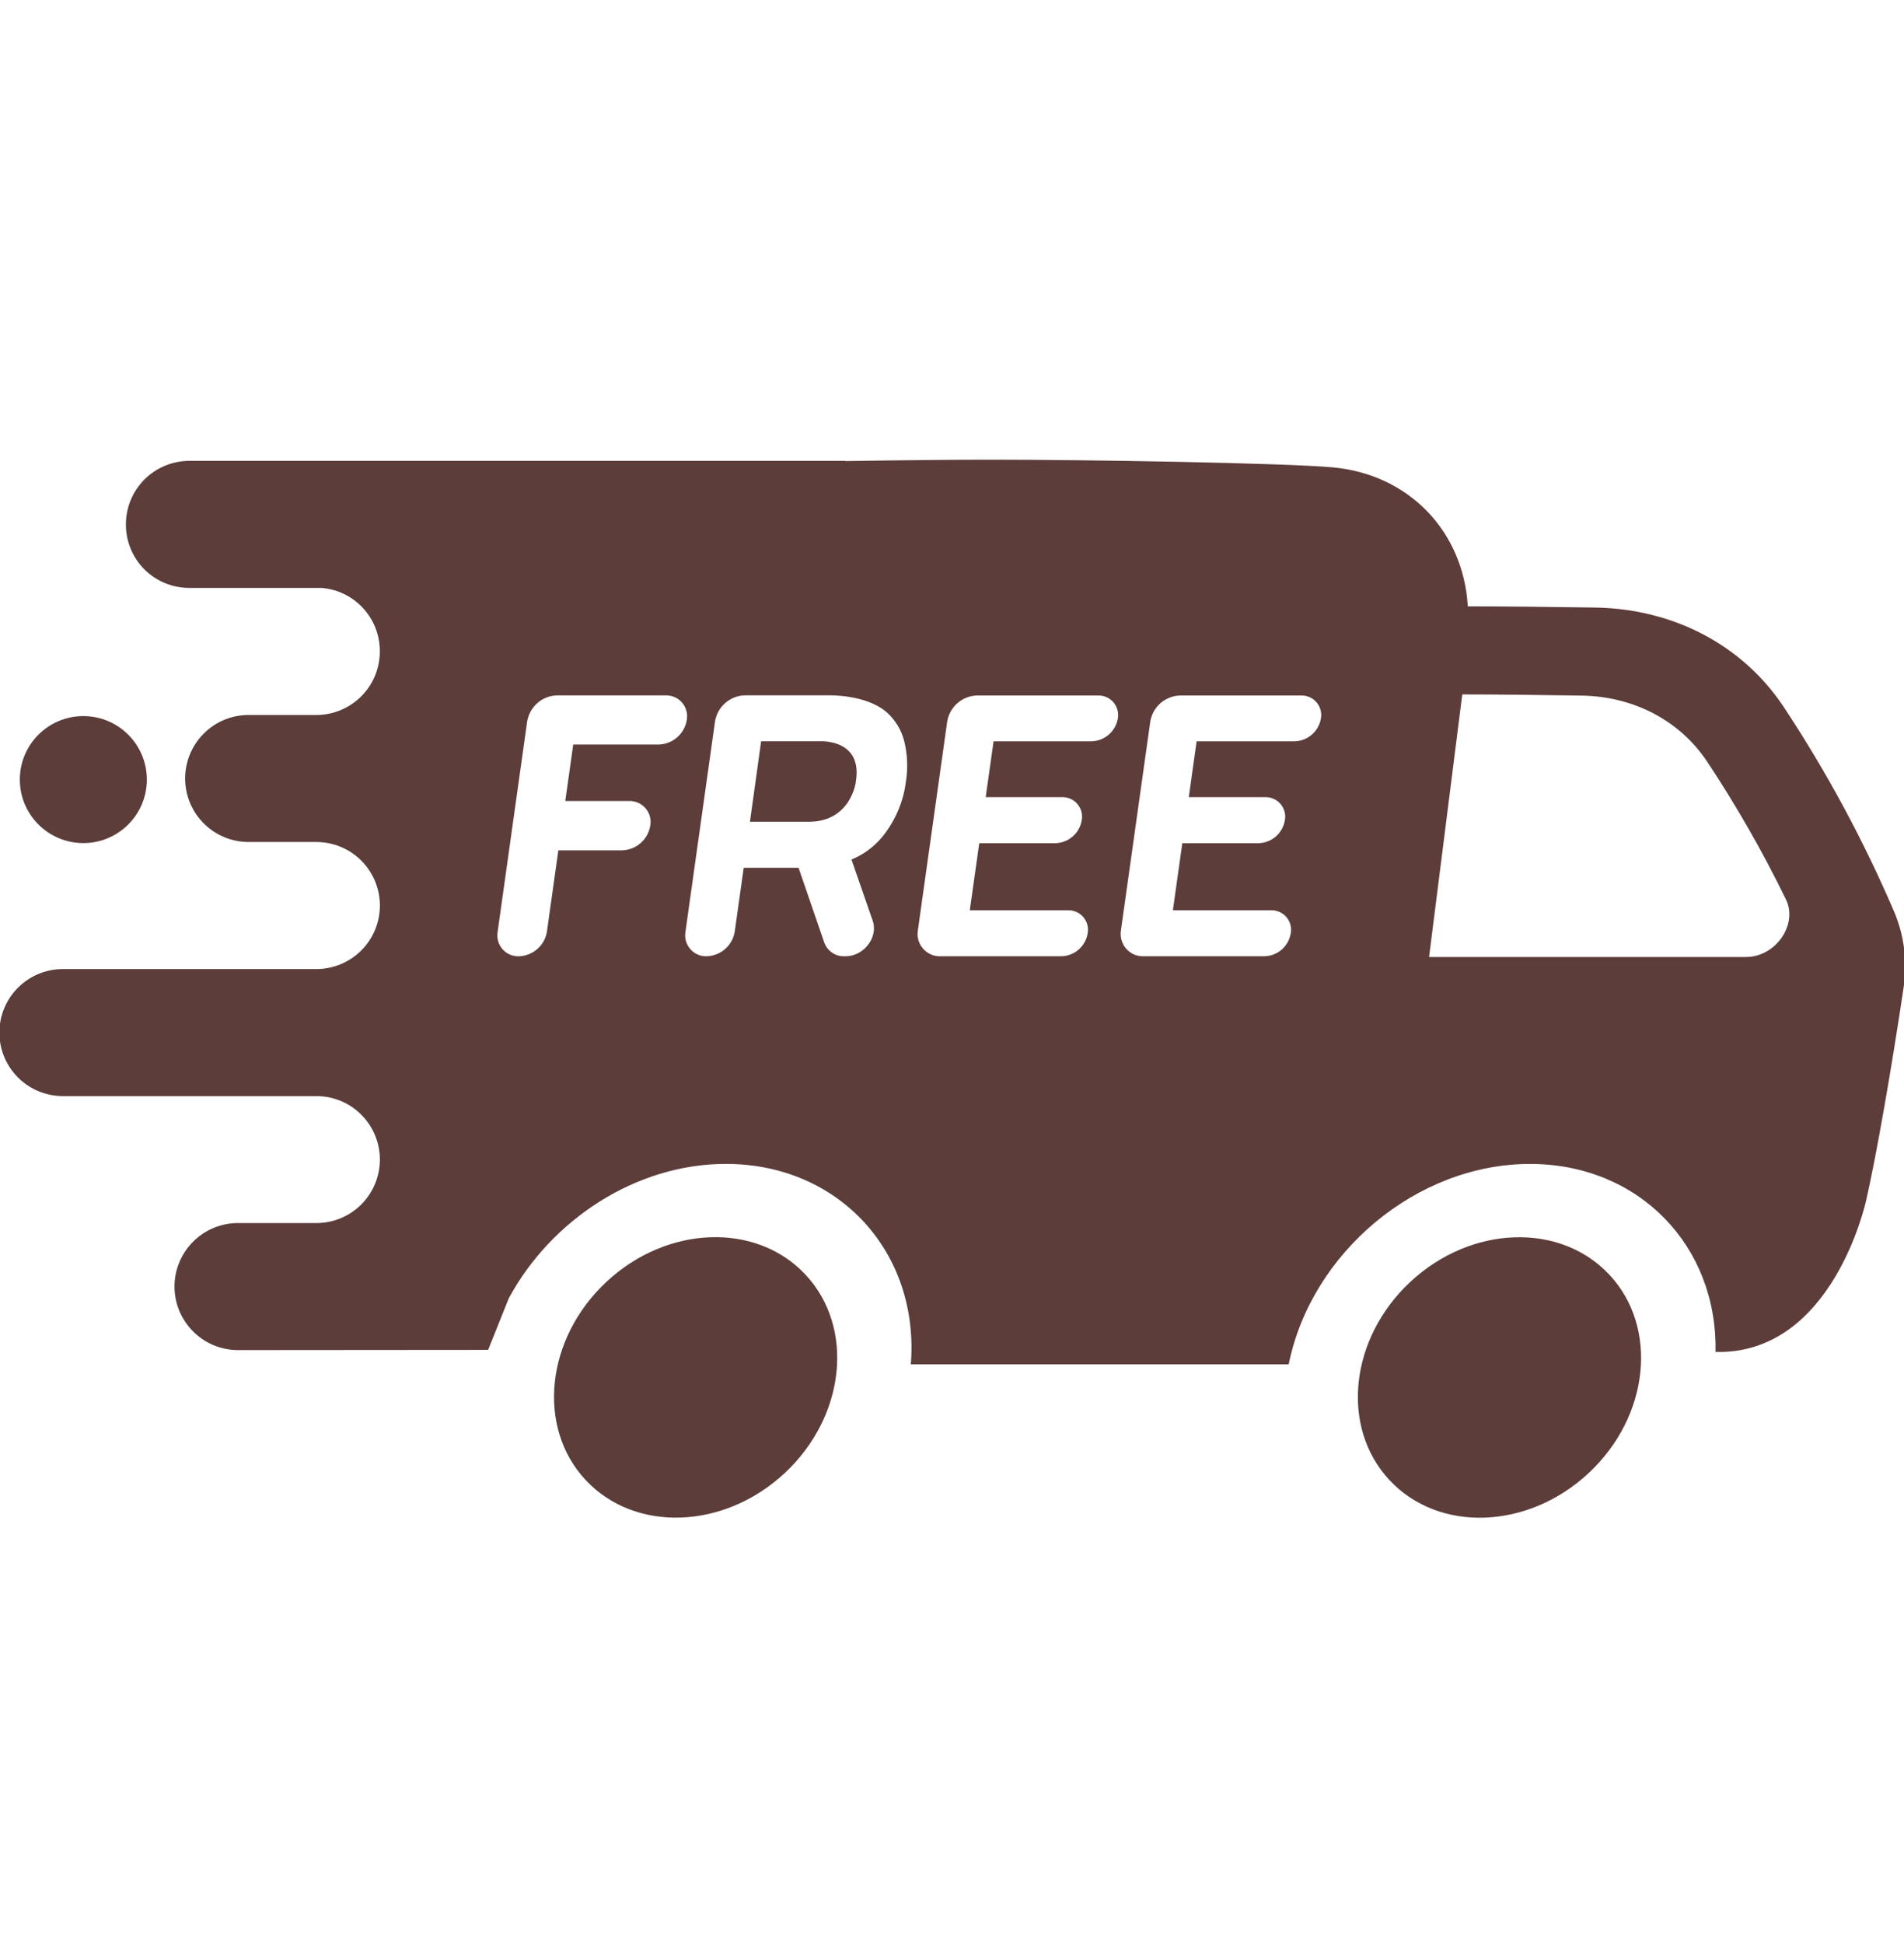
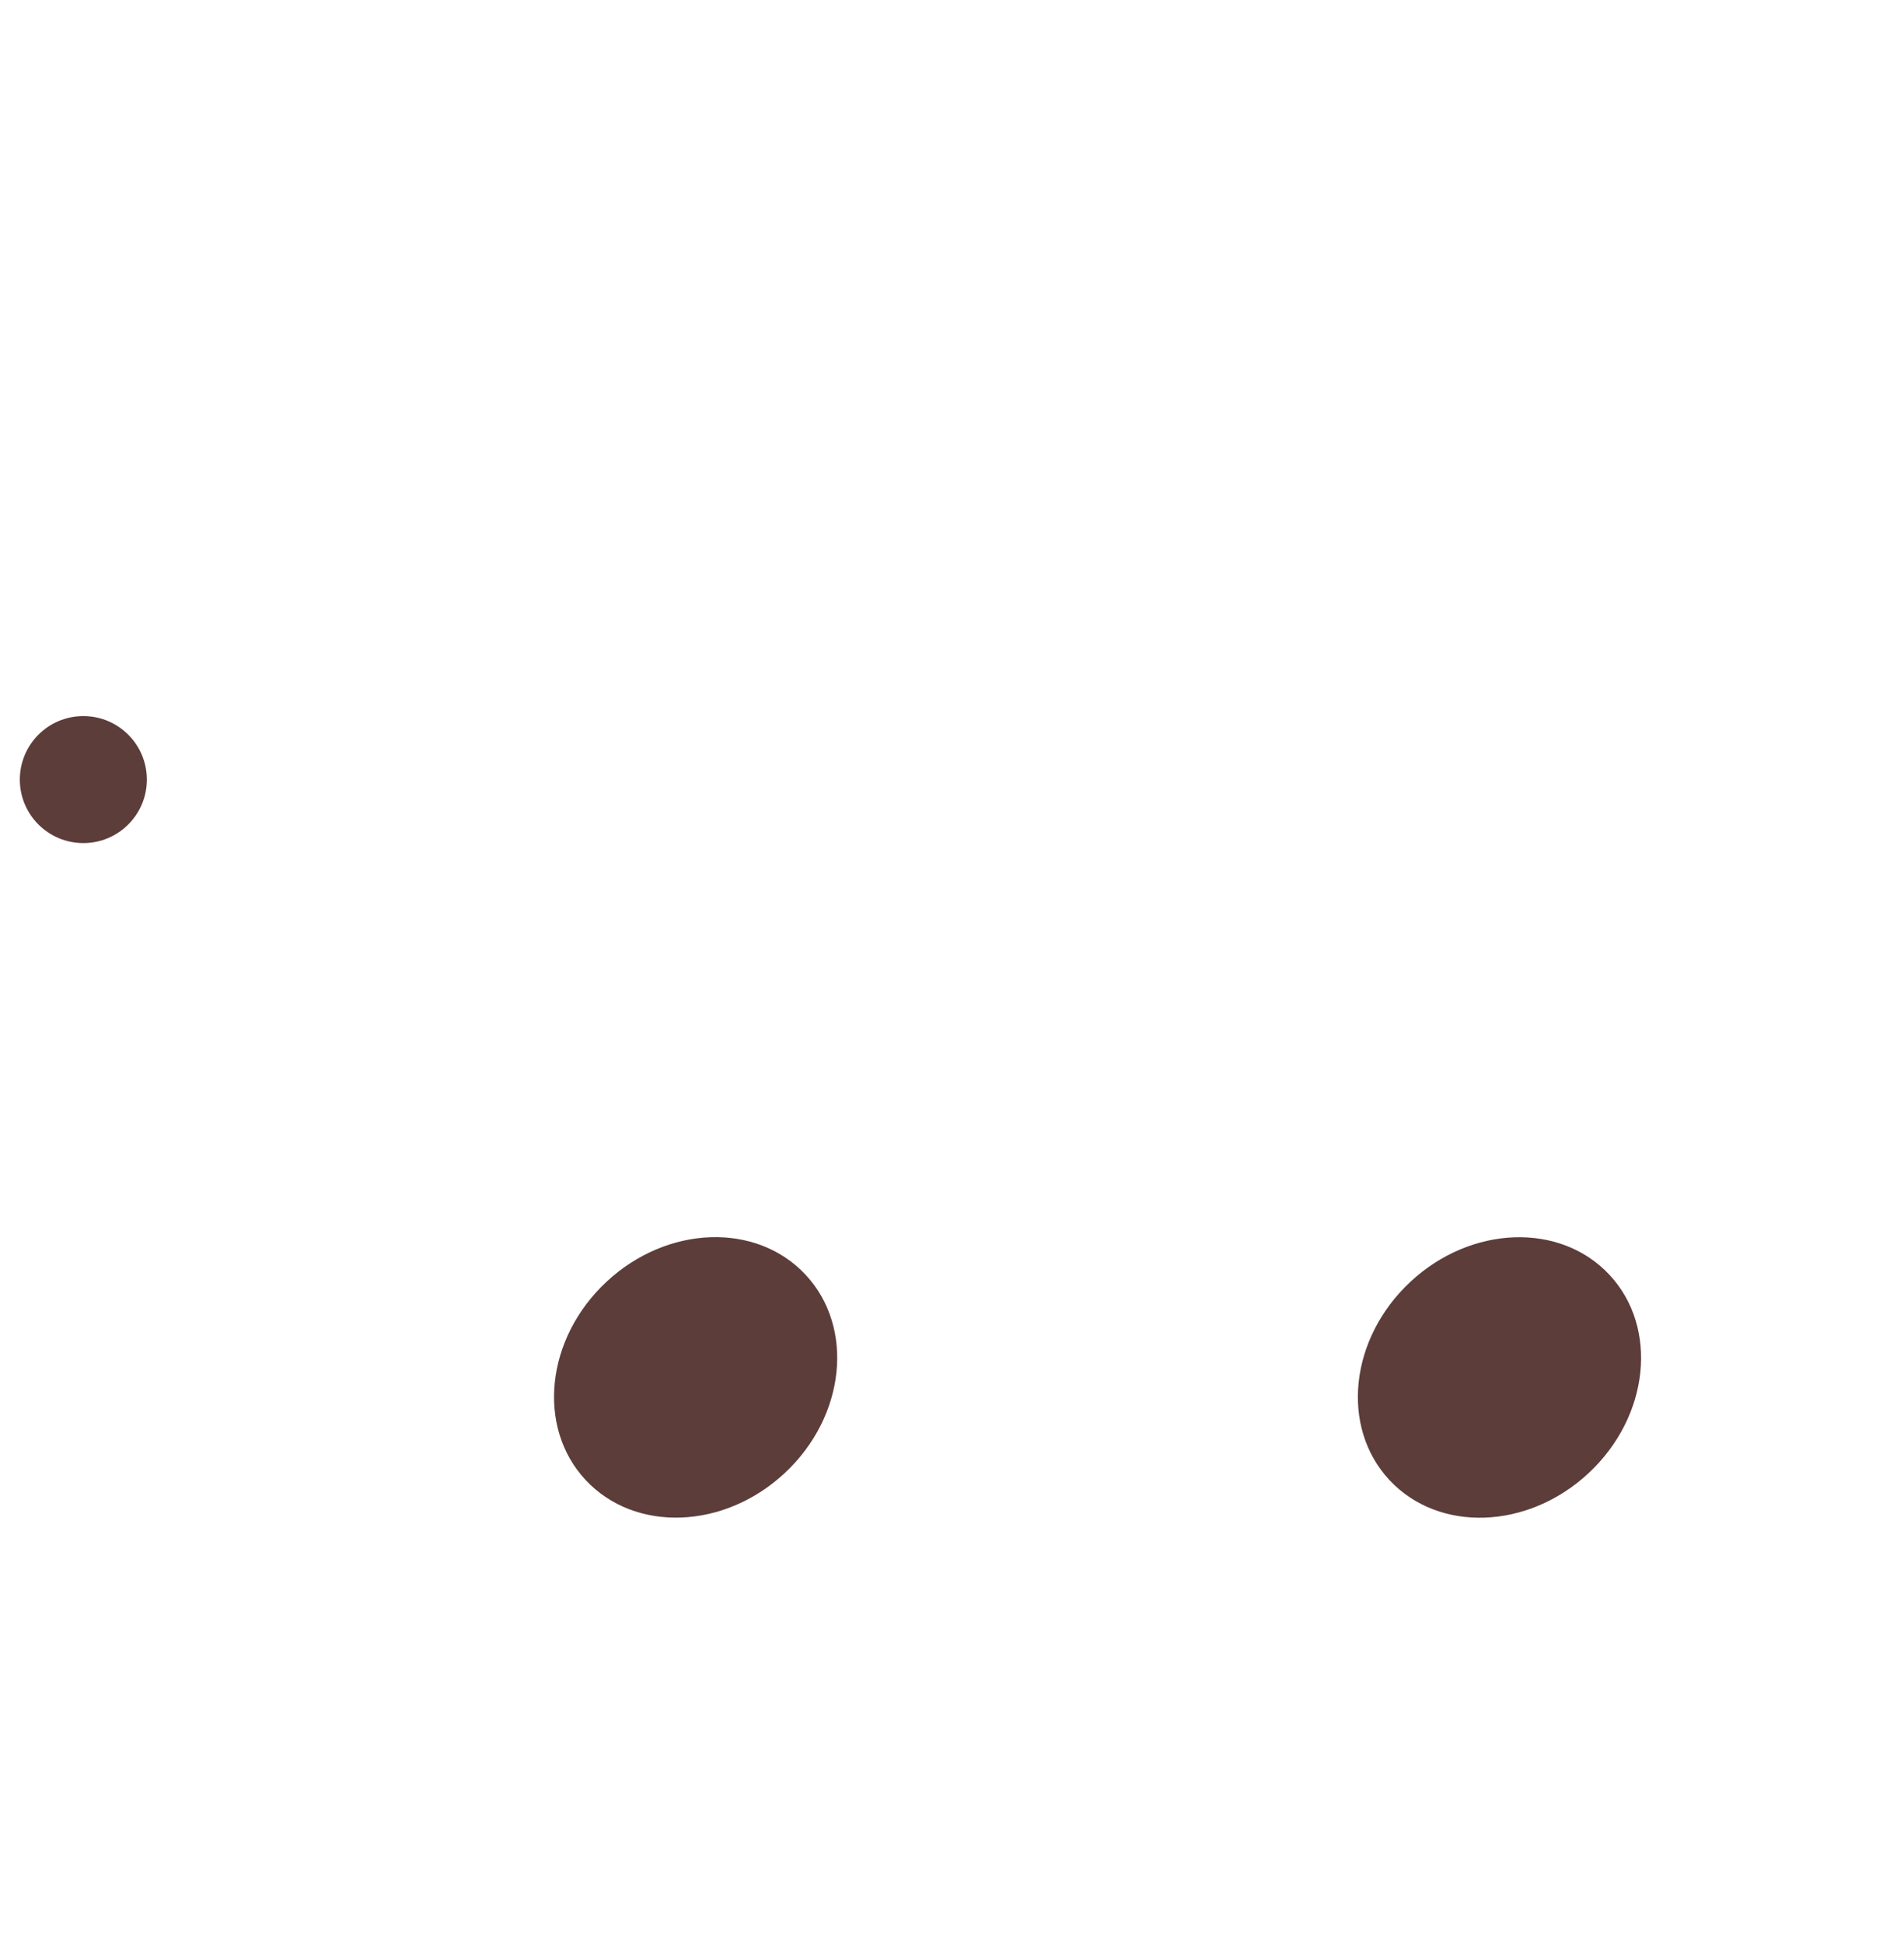
<svg xmlns="http://www.w3.org/2000/svg" width="48" height="49" viewBox="0 0 48 49" fill="none">
  <g clip-path="url(#clip0_741_11027)">
    <path d="M19.784 37.128C21.315 35.7 21.551 33.463 20.31 32.131C19.069 30.8 16.822 30.879 15.29 32.307C13.758 33.735 13.522 35.972 14.763 37.303C16.004 38.634 18.252 38.556 19.784 37.128Z" fill="#5C3D3A" />
    <path d="M40.049 37.13C41.581 35.702 41.817 33.465 40.576 32.133C39.335 30.802 37.087 30.881 35.555 32.309C34.023 33.737 33.787 35.974 35.028 37.305C36.269 38.636 38.517 38.558 40.049 37.13Z" fill="#5C3D3A" />
    <path d="M3.702 19.65C3.702 18.765 2.985 18.049 2.101 18.049C1.217 18.049 0.5 18.765 0.5 19.65C0.5 20.534 1.217 21.25 2.101 21.25C2.985 21.25 3.702 20.534 3.702 19.65Z" fill="#5C3D3A" />
-     <path d="M32.489 34.384C33.058 31.572 35.715 29.337 38.571 29.337C41.321 29.337 43.303 31.409 43.248 34.075C46.222 34.153 47.05 30.237 47.05 30.237C47.3 29.142 47.674 27.007 47.987 24.912C48.09 24.265 48.011 23.602 47.759 22.997C46.982 21.183 46.043 19.442 44.953 17.796C43.921 16.258 42.192 15.346 40.217 15.313C39.04 15.295 37.884 15.283 37.011 15.283L37.003 15.276C36.891 13.393 35.518 11.952 33.592 11.779C32.338 11.668 27.373 11.586 24.99 11.586C24.043 11.586 22.685 11.599 21.311 11.622V11.616H21.299H4.775C4.565 11.616 4.356 11.657 4.162 11.738C3.968 11.818 3.791 11.936 3.642 12.085C3.494 12.233 3.376 12.41 3.295 12.604C3.215 12.799 3.174 13.007 3.174 13.217V13.225C3.174 13.647 3.342 14.053 3.641 14.352C3.939 14.65 4.345 14.818 4.768 14.818H8.098C8.5 14.848 8.875 15.028 9.148 15.323C9.422 15.617 9.575 16.004 9.575 16.407V16.415C9.576 16.625 9.535 16.834 9.455 17.029C9.375 17.224 9.257 17.401 9.108 17.55C8.96 17.699 8.783 17.817 8.589 17.898C8.395 17.979 8.186 18.021 7.976 18.021H6.268C5.843 18.021 5.436 18.189 5.136 18.49C4.836 18.79 4.667 19.197 4.667 19.621C4.667 19.831 4.708 20.04 4.789 20.234C4.869 20.428 4.987 20.605 5.136 20.753C5.284 20.902 5.461 21.02 5.655 21.101C5.849 21.181 6.057 21.223 6.268 21.223H7.976C8.4 21.223 8.808 21.391 9.108 21.692C9.408 21.992 9.577 22.399 9.577 22.824C9.577 23.248 9.408 23.656 9.108 23.956C8.808 24.256 8.4 24.425 7.976 24.425H1.586C1.161 24.425 0.754 24.594 0.454 24.894C0.153 25.194 -0.015 25.601 -0.016 26.025C-0.016 26.45 0.153 26.857 0.453 27.158C0.754 27.458 1.161 27.627 1.586 27.627H7.976C8.4 27.627 8.808 27.795 9.108 28.096C9.408 28.396 9.577 28.803 9.577 29.228C9.576 29.652 9.407 30.059 9.107 30.359C8.807 30.659 8.4 30.827 7.976 30.827H5.999C5.575 30.827 5.168 30.996 4.868 31.296C4.568 31.596 4.399 32.003 4.399 32.428C4.399 32.852 4.568 33.259 4.868 33.559C5.168 33.86 5.575 34.029 5.999 34.029L12.305 34.024L12.829 32.718C13.902 30.738 16.038 29.336 18.299 29.336C21.156 29.336 23.185 31.573 22.962 34.387H32.488M16.607 18.766H14.458C14.456 18.766 14.454 18.767 14.453 18.769C14.451 18.77 14.45 18.772 14.45 18.774L14.252 20.18C14.252 20.181 14.252 20.182 14.252 20.183C14.252 20.185 14.253 20.186 14.254 20.187C14.254 20.188 14.255 20.188 14.256 20.189C14.257 20.189 14.258 20.189 14.26 20.189H15.859C15.938 20.187 16.016 20.203 16.087 20.234C16.159 20.266 16.223 20.313 16.274 20.373C16.326 20.432 16.363 20.503 16.383 20.578C16.404 20.654 16.407 20.734 16.393 20.811C16.366 20.981 16.28 21.136 16.151 21.249C16.021 21.363 15.857 21.427 15.685 21.433H14.083C14.082 21.432 14.08 21.433 14.078 21.434C14.076 21.436 14.075 21.437 14.075 21.439L13.788 23.482C13.761 23.652 13.675 23.807 13.546 23.92C13.416 24.034 13.251 24.098 13.079 24.103C13.001 24.106 12.923 24.09 12.851 24.059C12.779 24.027 12.716 23.98 12.664 23.92C12.613 23.86 12.576 23.79 12.556 23.714C12.535 23.639 12.532 23.559 12.546 23.482L13.29 18.183C13.32 18.004 13.411 17.84 13.548 17.72C13.684 17.601 13.859 17.532 14.04 17.527H16.781C16.859 17.525 16.937 17.54 17.009 17.572C17.081 17.603 17.145 17.651 17.196 17.71C17.247 17.77 17.284 17.84 17.304 17.916C17.325 17.992 17.328 18.071 17.314 18.148C17.286 18.317 17.201 18.471 17.072 18.584C16.943 18.697 16.778 18.761 16.607 18.766ZM22.35 17.949C22.573 18.147 22.731 18.409 22.8 18.699C22.878 19.027 22.891 19.368 22.838 19.702C22.773 20.221 22.56 20.711 22.226 21.113C22.021 21.354 21.762 21.543 21.469 21.663C21.468 21.665 21.467 21.666 21.467 21.668C21.467 21.67 21.468 21.672 21.469 21.673L22.002 23.21C22.145 23.622 21.777 24.103 21.318 24.103H21.288C21.177 24.107 21.067 24.075 20.976 24.011C20.884 23.948 20.815 23.858 20.778 23.753L20.134 21.878C20.133 21.876 20.132 21.875 20.13 21.874C20.129 21.874 20.127 21.873 20.126 21.873H18.757C18.755 21.873 18.753 21.874 18.752 21.875C18.75 21.876 18.749 21.878 18.748 21.88L18.523 23.481C18.496 23.651 18.41 23.806 18.281 23.919C18.151 24.033 17.987 24.098 17.815 24.102C17.736 24.105 17.658 24.09 17.586 24.058C17.515 24.026 17.451 23.979 17.4 23.919C17.349 23.859 17.311 23.789 17.291 23.713C17.27 23.638 17.267 23.558 17.281 23.481L18.026 18.182C18.055 18.003 18.146 17.839 18.283 17.72C18.42 17.6 18.594 17.531 18.776 17.526H20.894C20.894 17.526 21.824 17.497 22.35 17.949ZM28.182 18.104C28.156 18.263 28.076 18.408 27.955 18.514C27.834 18.62 27.68 18.68 27.52 18.685H25.055C25.053 18.685 25.051 18.686 25.05 18.687C25.048 18.688 25.047 18.689 25.047 18.691L24.851 20.082C24.85 20.084 24.85 20.085 24.851 20.086C24.851 20.087 24.851 20.088 24.852 20.089C24.853 20.09 24.854 20.091 24.855 20.091C24.856 20.092 24.857 20.092 24.858 20.092H26.773C26.846 20.09 26.919 20.104 26.986 20.134C27.053 20.163 27.113 20.207 27.16 20.263C27.208 20.319 27.243 20.384 27.262 20.455C27.281 20.526 27.284 20.6 27.271 20.672C27.246 20.831 27.166 20.976 27.045 21.082C26.924 21.188 26.77 21.248 26.609 21.253H24.694C24.692 21.253 24.69 21.253 24.689 21.255C24.687 21.256 24.686 21.257 24.686 21.259L24.45 22.933C24.45 22.936 24.451 22.938 24.453 22.94C24.454 22.942 24.456 22.943 24.459 22.943H26.922C26.995 22.941 27.068 22.955 27.135 22.985C27.202 23.014 27.262 23.058 27.309 23.114C27.357 23.17 27.392 23.235 27.411 23.306C27.43 23.377 27.433 23.451 27.42 23.523C27.395 23.682 27.315 23.827 27.194 23.933C27.073 24.038 26.919 24.099 26.758 24.103H23.702C23.62 24.105 23.538 24.088 23.463 24.054C23.388 24.02 23.321 23.97 23.267 23.907C23.214 23.844 23.174 23.771 23.152 23.691C23.13 23.612 23.126 23.529 23.14 23.447L23.879 18.186C23.909 18.006 24 17.843 24.137 17.723C24.273 17.604 24.448 17.535 24.629 17.53H27.685C27.757 17.528 27.829 17.542 27.896 17.572C27.962 17.601 28.021 17.645 28.069 17.7C28.116 17.755 28.151 17.82 28.17 17.89C28.19 17.959 28.194 18.033 28.182 18.104ZM33.301 18.104C33.276 18.263 33.196 18.408 33.075 18.514C32.954 18.62 32.8 18.68 32.639 18.685H30.175C30.173 18.685 30.171 18.686 30.169 18.687C30.168 18.688 30.167 18.689 30.166 18.691L29.971 20.082C29.971 20.084 29.971 20.085 29.971 20.086C29.971 20.087 29.972 20.088 29.973 20.089C29.973 20.09 29.974 20.091 29.975 20.091C29.976 20.092 29.978 20.092 29.979 20.092H31.893C31.966 20.09 32.039 20.104 32.106 20.134C32.173 20.163 32.233 20.207 32.281 20.263C32.329 20.319 32.364 20.384 32.383 20.455C32.402 20.526 32.405 20.6 32.392 20.672C32.366 20.831 32.286 20.976 32.166 21.082C32.045 21.188 31.891 21.248 31.73 21.253H29.814C29.812 21.253 29.81 21.253 29.808 21.255C29.807 21.256 29.806 21.257 29.805 21.259L29.57 22.933C29.57 22.936 29.571 22.938 29.572 22.94C29.574 22.942 29.576 22.943 29.578 22.943H32.041C32.115 22.941 32.187 22.955 32.255 22.985C32.322 23.014 32.381 23.058 32.429 23.114C32.477 23.17 32.512 23.235 32.531 23.306C32.55 23.377 32.553 23.451 32.54 23.523C32.514 23.682 32.434 23.827 32.314 23.933C32.193 24.038 32.039 24.099 31.878 24.103H28.822C28.739 24.105 28.658 24.088 28.582 24.054C28.507 24.02 28.441 23.97 28.387 23.907C28.333 23.844 28.294 23.771 28.272 23.691C28.25 23.612 28.246 23.529 28.259 23.447L28.999 18.186C29.029 18.006 29.119 17.843 29.256 17.723C29.393 17.604 29.567 17.535 29.749 17.53H32.804C32.877 17.528 32.949 17.542 33.015 17.572C33.082 17.601 33.141 17.645 33.188 17.7C33.236 17.755 33.271 17.82 33.29 17.89C33.31 17.959 33.313 18.033 33.301 18.104ZM36.864 17.503C37.701 17.503 38.785 17.515 39.872 17.532C41.19 17.554 42.343 18.16 43.035 19.193C43.774 20.307 44.439 21.469 45.024 22.671C45.333 23.301 44.764 24.121 44.019 24.121H36.027L36.864 17.503Z" fill="#5C3D3A" />
-     <path d="M20.387 20.713H18.906L19.188 18.684H20.668C20.668 18.684 21.754 18.614 21.576 19.699C21.581 19.699 21.456 20.713 20.387 20.713Z" fill="#5C3D3A" />
  </g>
  <defs>
    <clipPath id="clip0_741_11027">
      <rect width="48" height="48" fill="white" transform="translate(0 0.92)" />
    </clipPath>
  </defs>
</svg>